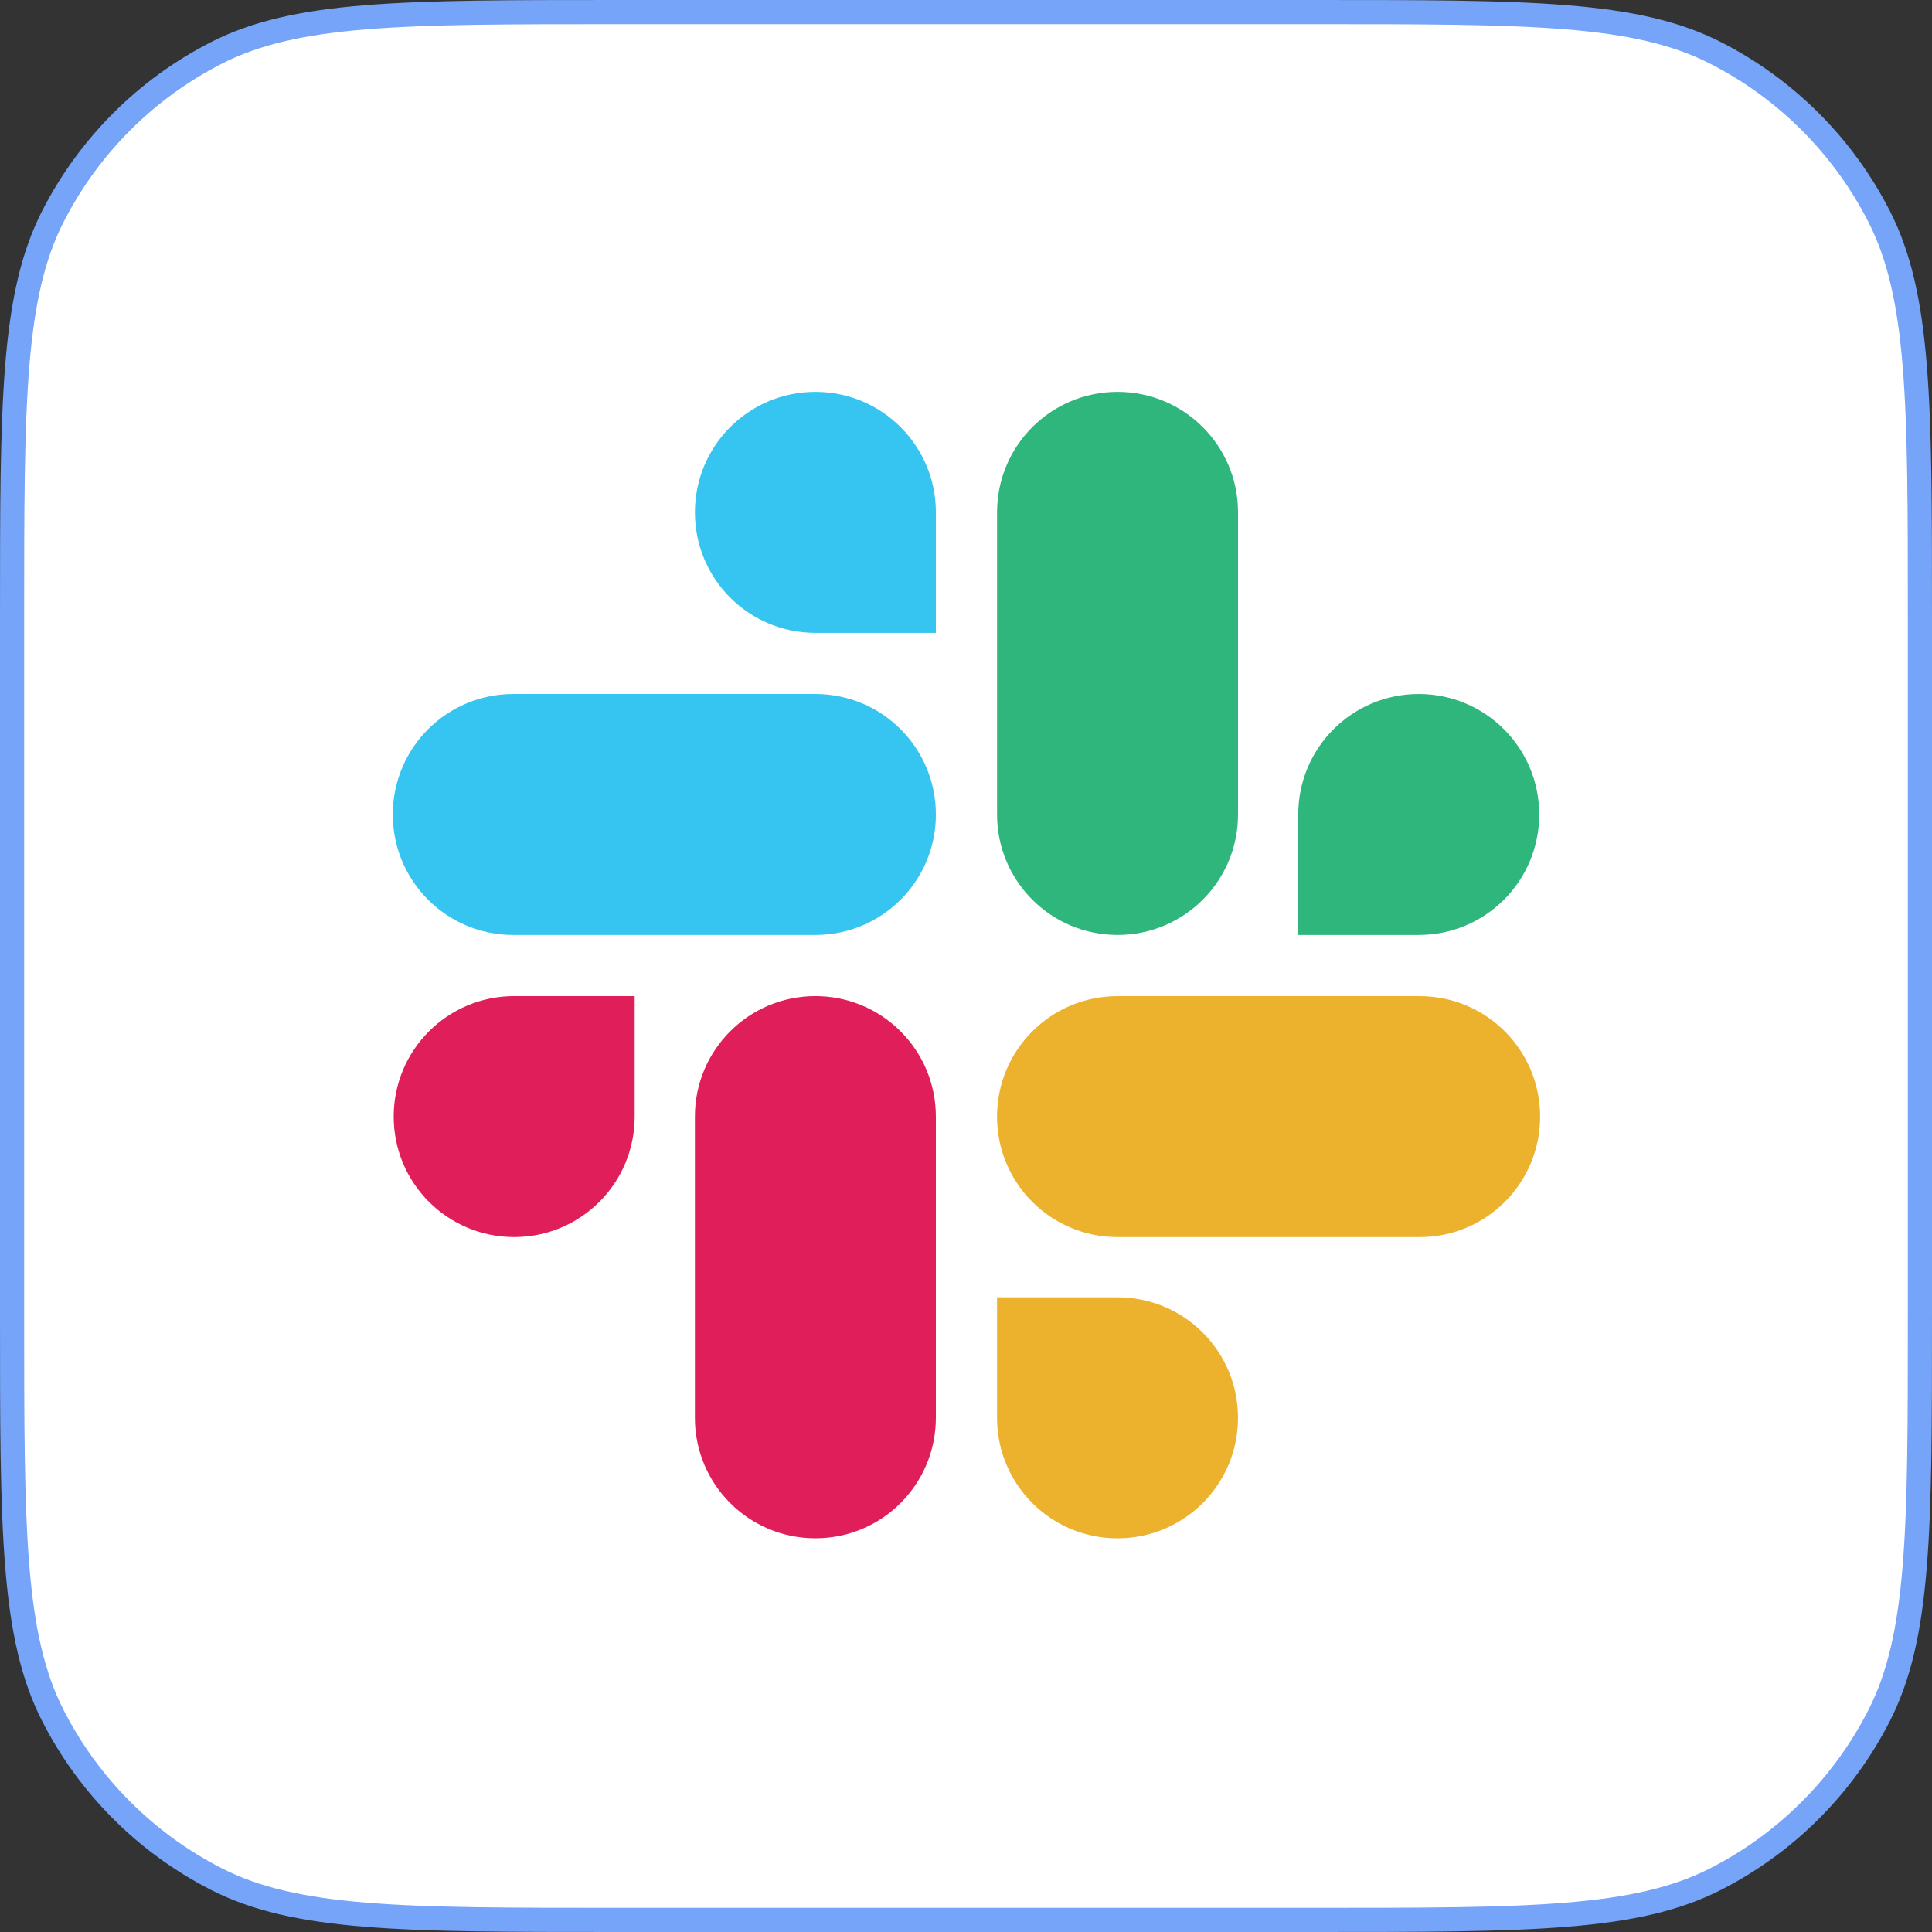
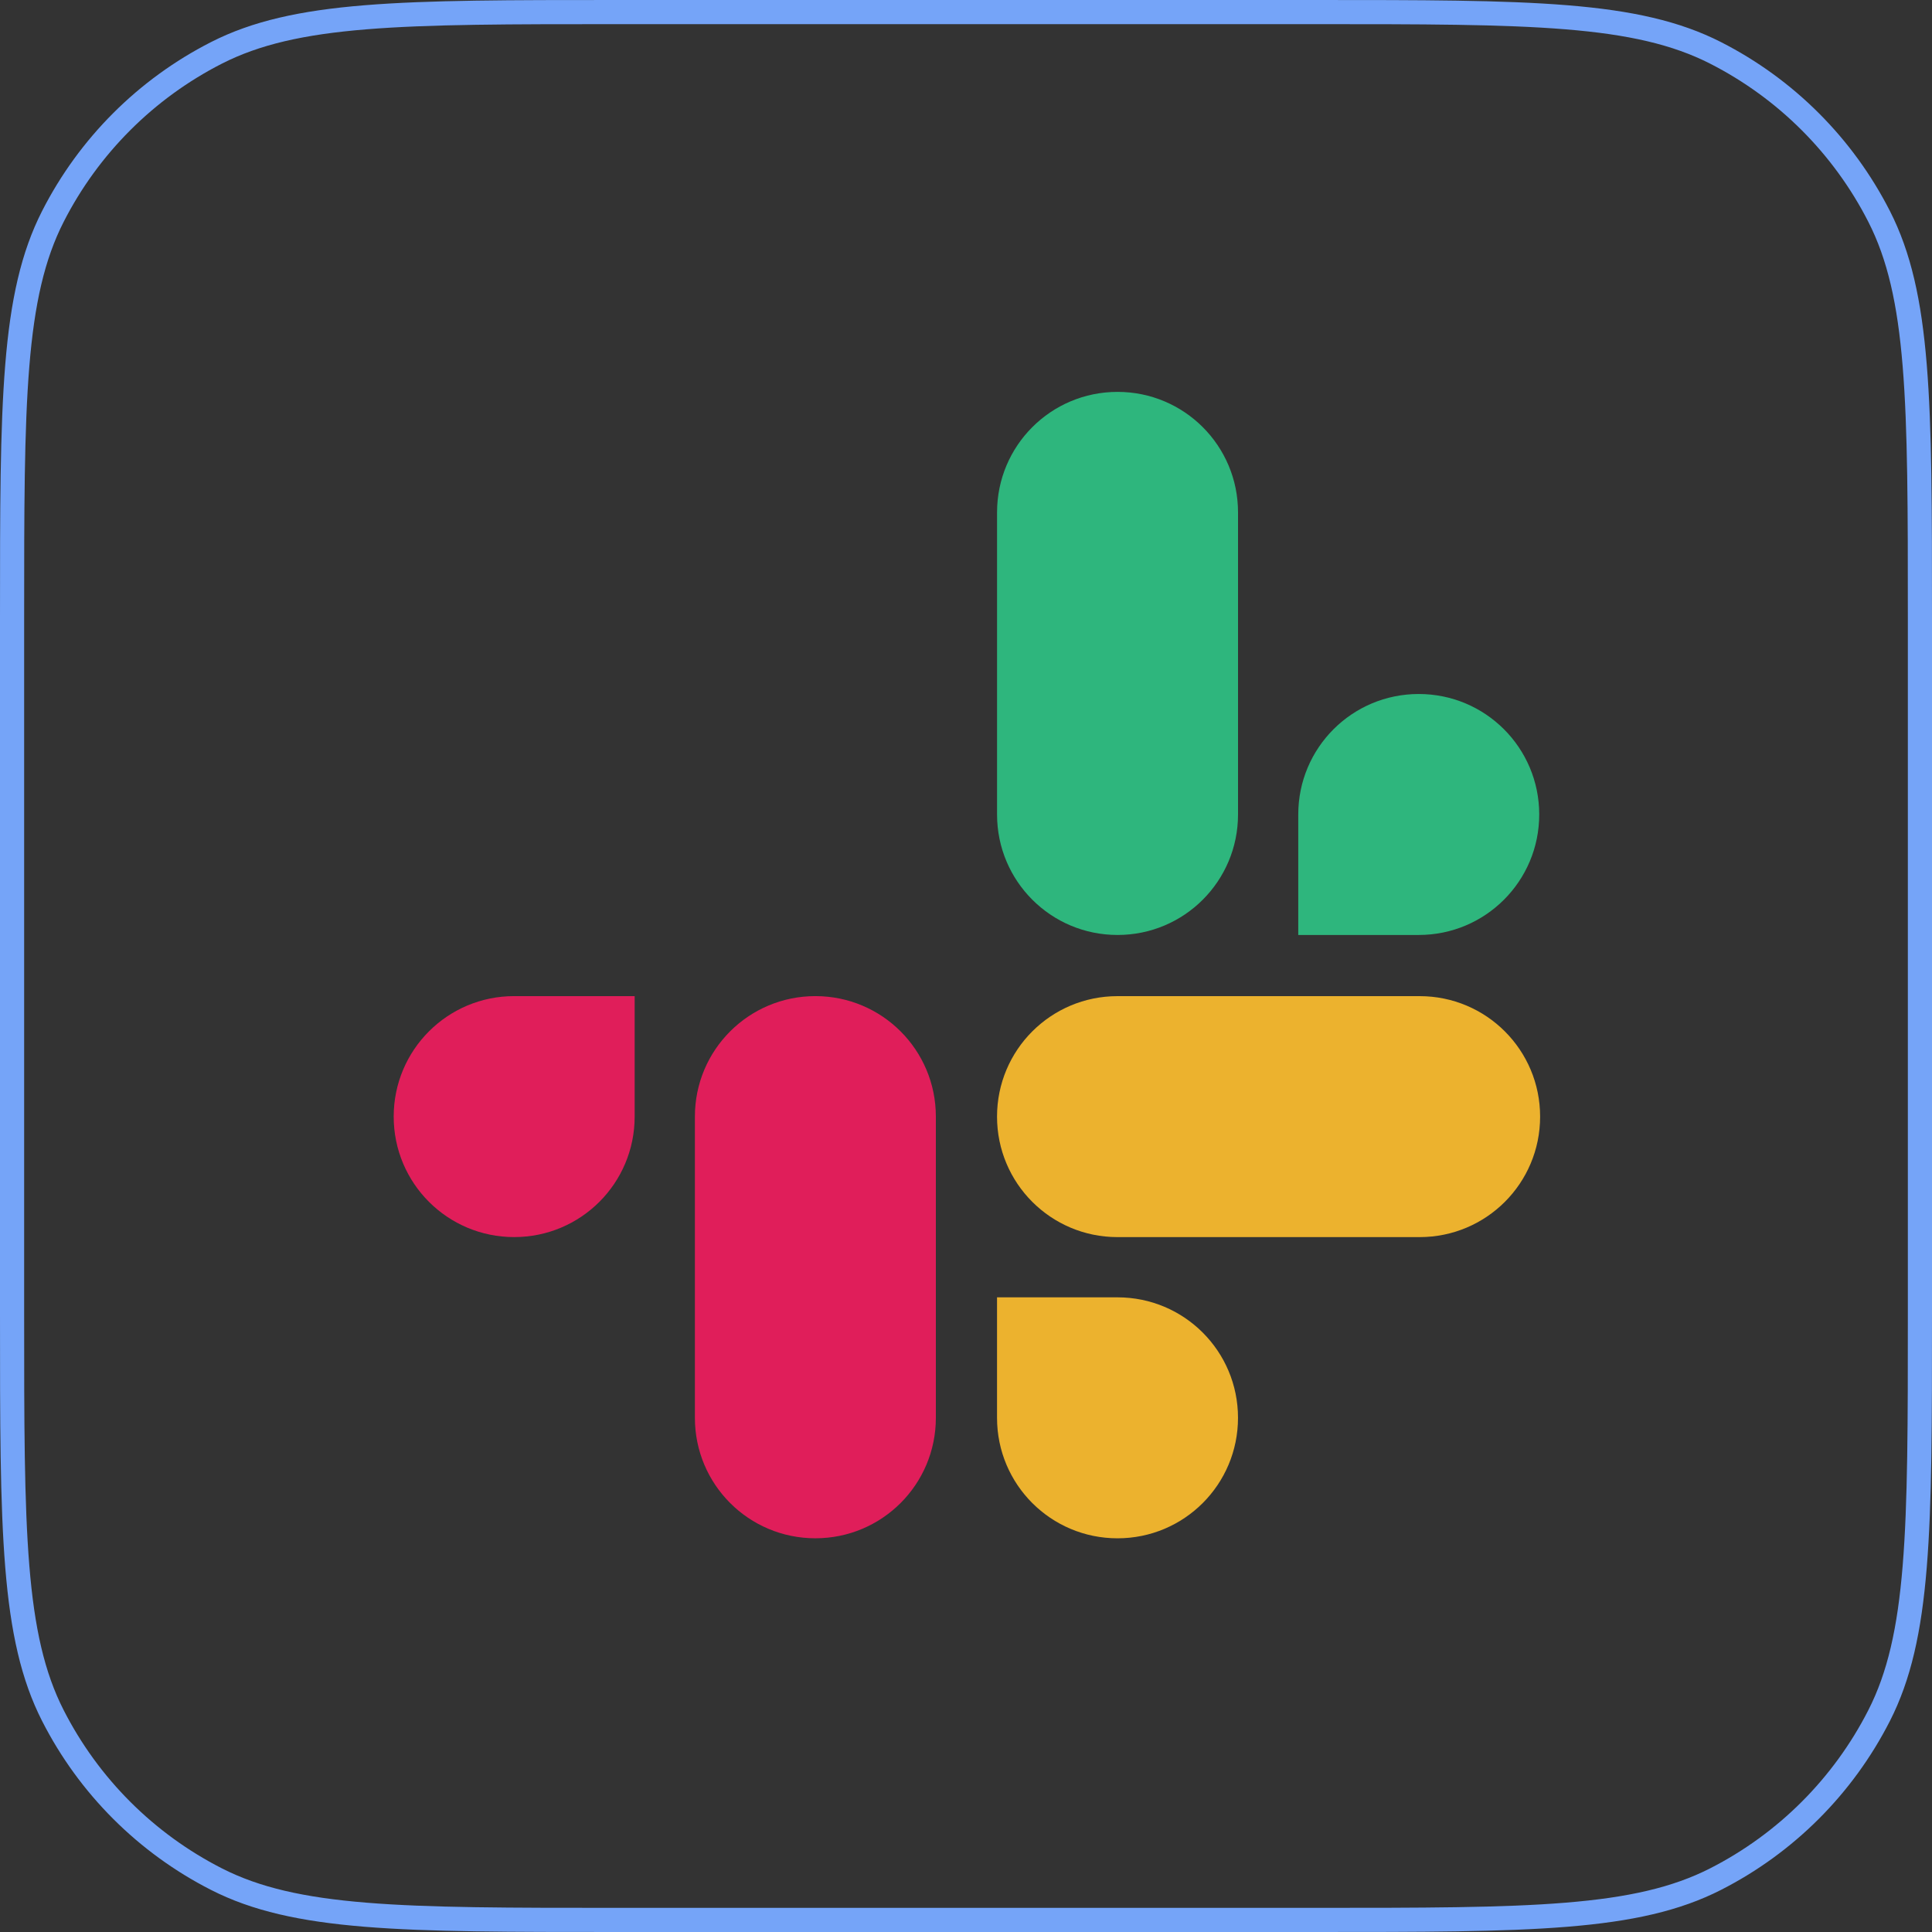
<svg xmlns="http://www.w3.org/2000/svg" fill="none" height="80" viewBox="0 0 80 80" width="80">
  <rect x="0" y="0" width="80" height="80" fill="#333333" stroke="none" />
  <clipPath id="a">
    <path d="m16 16h48v48h-48z" />
  </clipPath>
-   <path d="m25.6.5h28.8c4.489 0 7.825 0 10.468.216 2.637.215 4.54.643 6.169 1.473 2.917 1.486 5.288 3.857 6.774 6.774.83 1.629 1.258 3.532 1.473 6.169.216 2.643.216 5.979.216 10.468v28.8c0 4.489-0 7.825-.216 10.468-.215 2.637-.643 4.54-1.473 6.169-1.486 2.917-3.857 5.288-6.774 6.774-1.629.83-3.532 1.258-6.169 1.473-2.643.216-5.979.216-10.468.216h-28.8c-4.489 0-7.825-0-10.468-.216-2.637-.215-4.54-.643-6.169-1.473-2.917-1.486-5.288-3.857-6.774-6.774-.83-1.629-1.258-3.532-1.473-6.169-.216-2.643-.216-5.979-.216-10.468v-28.8c0-4.489 0-7.825.216-10.468.215-2.637.643-4.54 1.473-6.169 1.486-2.917 3.857-5.288 6.774-6.774 1.629-.83 3.532-1.258 6.169-1.473 2.643-.216 5.979-.216 10.468-.216z" fill="#fff" />
  <path d="m25.6.5h28.8c4.489 0 7.825 0 10.468.216 2.637.215 4.54.643 6.169 1.473 2.917 1.486 5.288 3.857 6.774 6.774.83 1.629 1.258 3.532 1.473 6.169.216 2.643.216 5.979.216 10.468v28.8c0 4.489-0 7.825-.216 10.468-.215 2.637-.643 4.54-1.473 6.169-1.486 2.917-3.857 5.288-6.774 6.774-1.629.83-3.532 1.258-6.169 1.473-2.643.216-5.979.216-10.468.216h-28.8c-4.489 0-7.825-0-10.468-.216-2.637-.215-4.54-.643-6.169-1.473-2.917-1.486-5.288-3.857-6.774-6.774-.83-1.629-1.258-3.532-1.473-6.169-.216-2.643-.216-5.979-.216-10.468v-28.8c0-4.489 0-7.825.216-10.468.215-2.637.643-4.54 1.473-6.169 1.486-2.917 3.857-5.288 6.774-6.774 1.629-.83 3.532-1.258 6.169-1.473 2.643-.216 5.979-.216 10.468-.216z" stroke="#75a4f8" />
  <g clip-path="url(#a)">
    <path d="m26.28 46.236c0 2.759-2.23 4.989-4.989 4.989-2.759 0-4.989-2.23-4.989-4.989 0-2.759 2.23-4.989 4.989-4.989h4.989zm2.494 0c0-2.759 2.23-4.989 4.989-4.989 2.759 0 4.989 2.23 4.989 4.989v12.472c0 2.759-2.23 4.989-4.989 4.989-2.759 0-4.989-2.23-4.989-4.989z" fill="#e01e5a" />
-     <path d="m33.764 26.205c-2.759 0-4.989-2.23-4.989-4.989 0-2.759 2.23-4.989 4.989-4.989 2.759 0 4.989 2.23 4.989 4.989v4.989zm0 2.532c2.759 0 4.989 2.23 4.989 4.989 0 2.759-2.23 4.989-4.989 4.989h-12.51c-2.759 0-4.989-2.23-4.989-4.989 0-2.759 2.23-4.989 4.989-4.989z" fill="#36c5f0" />
    <path d="m53.758 33.726c0-2.759 2.23-4.989 4.989-4.989 2.759 0 4.989 2.23 4.989 4.989 0 2.759-2.23 4.989-4.989 4.989h-4.989zm-2.494 0c0 2.759-2.23 4.989-4.989 4.989-2.759 0-4.989-2.23-4.989-4.989v-12.51c0-2.759 2.23-4.989 4.989-4.989 2.759 0 4.989 2.23 4.989 4.989z" fill="#2eb67d" />
    <path d="m46.274 53.72c2.759 0 4.989 2.23 4.989 4.989 0 2.759-2.23 4.989-4.989 4.989-2.759 0-4.989-2.23-4.989-4.989v-4.989zm0-2.494c-2.759 0-4.989-2.23-4.989-4.989 0-2.759 2.23-4.989 4.989-4.989h12.51c2.759 0 4.989 2.23 4.989 4.989 0 2.759-2.23 4.989-4.989 4.989z" fill="#ecb22e" />
  </g>
</svg>